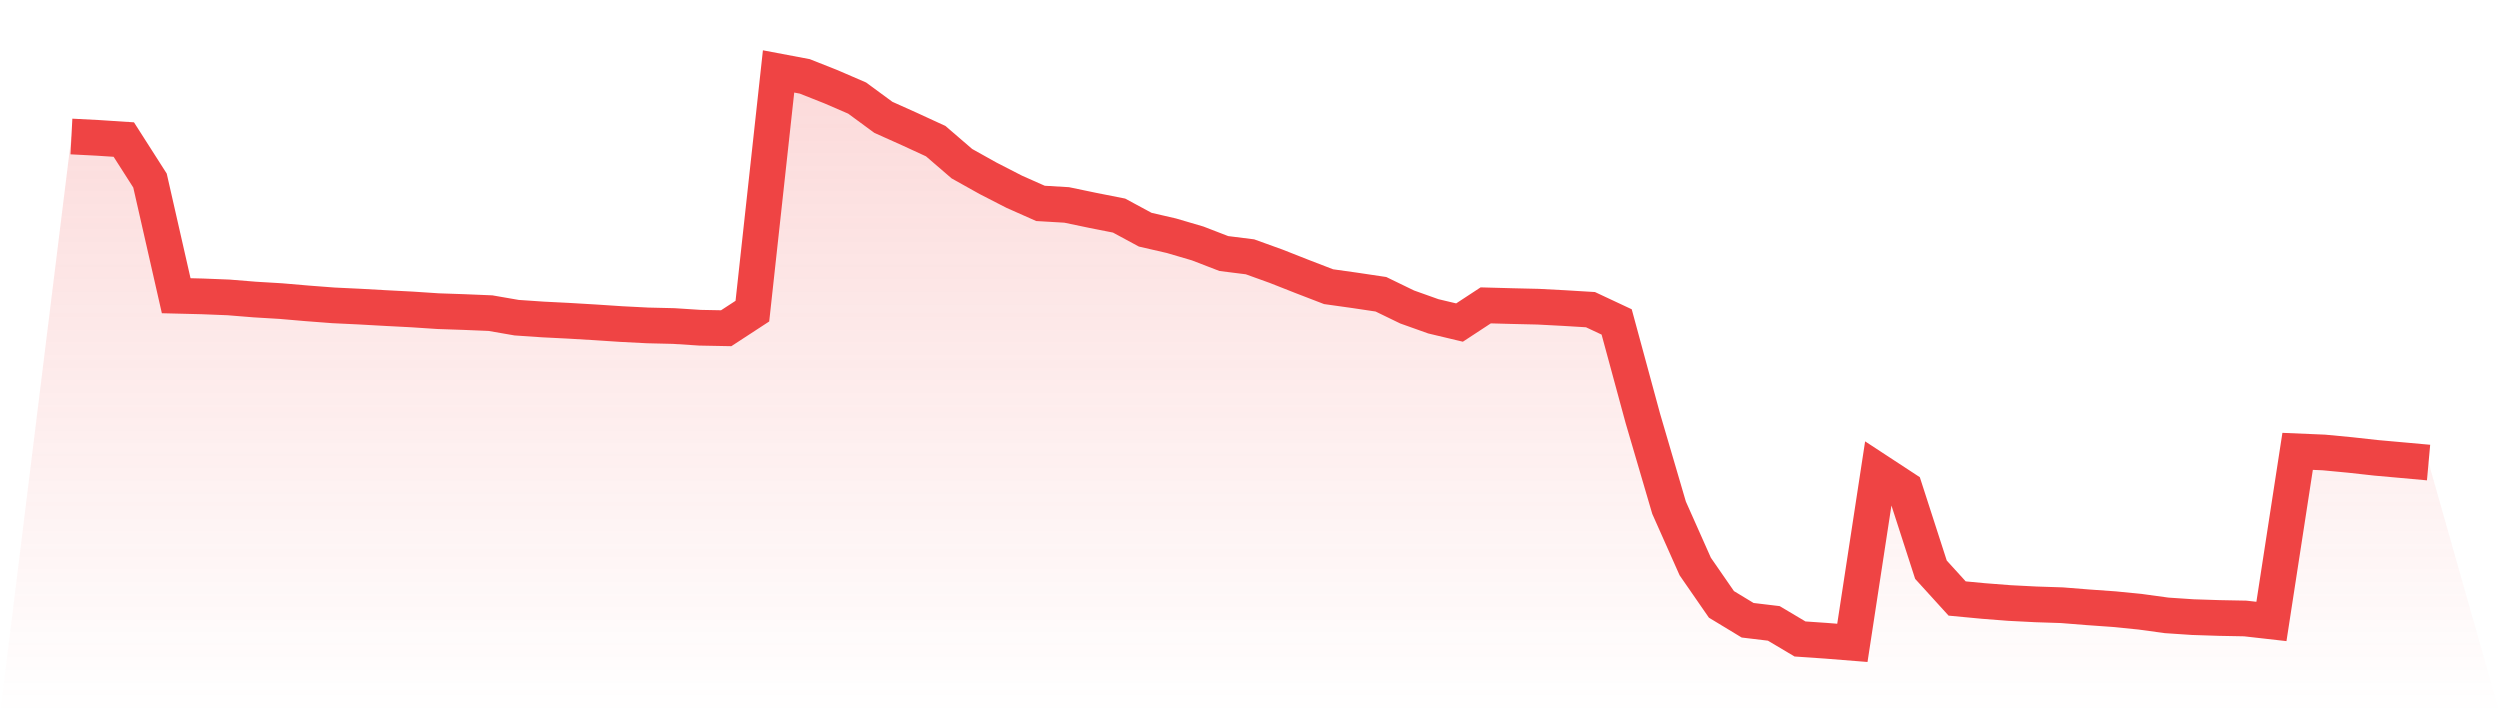
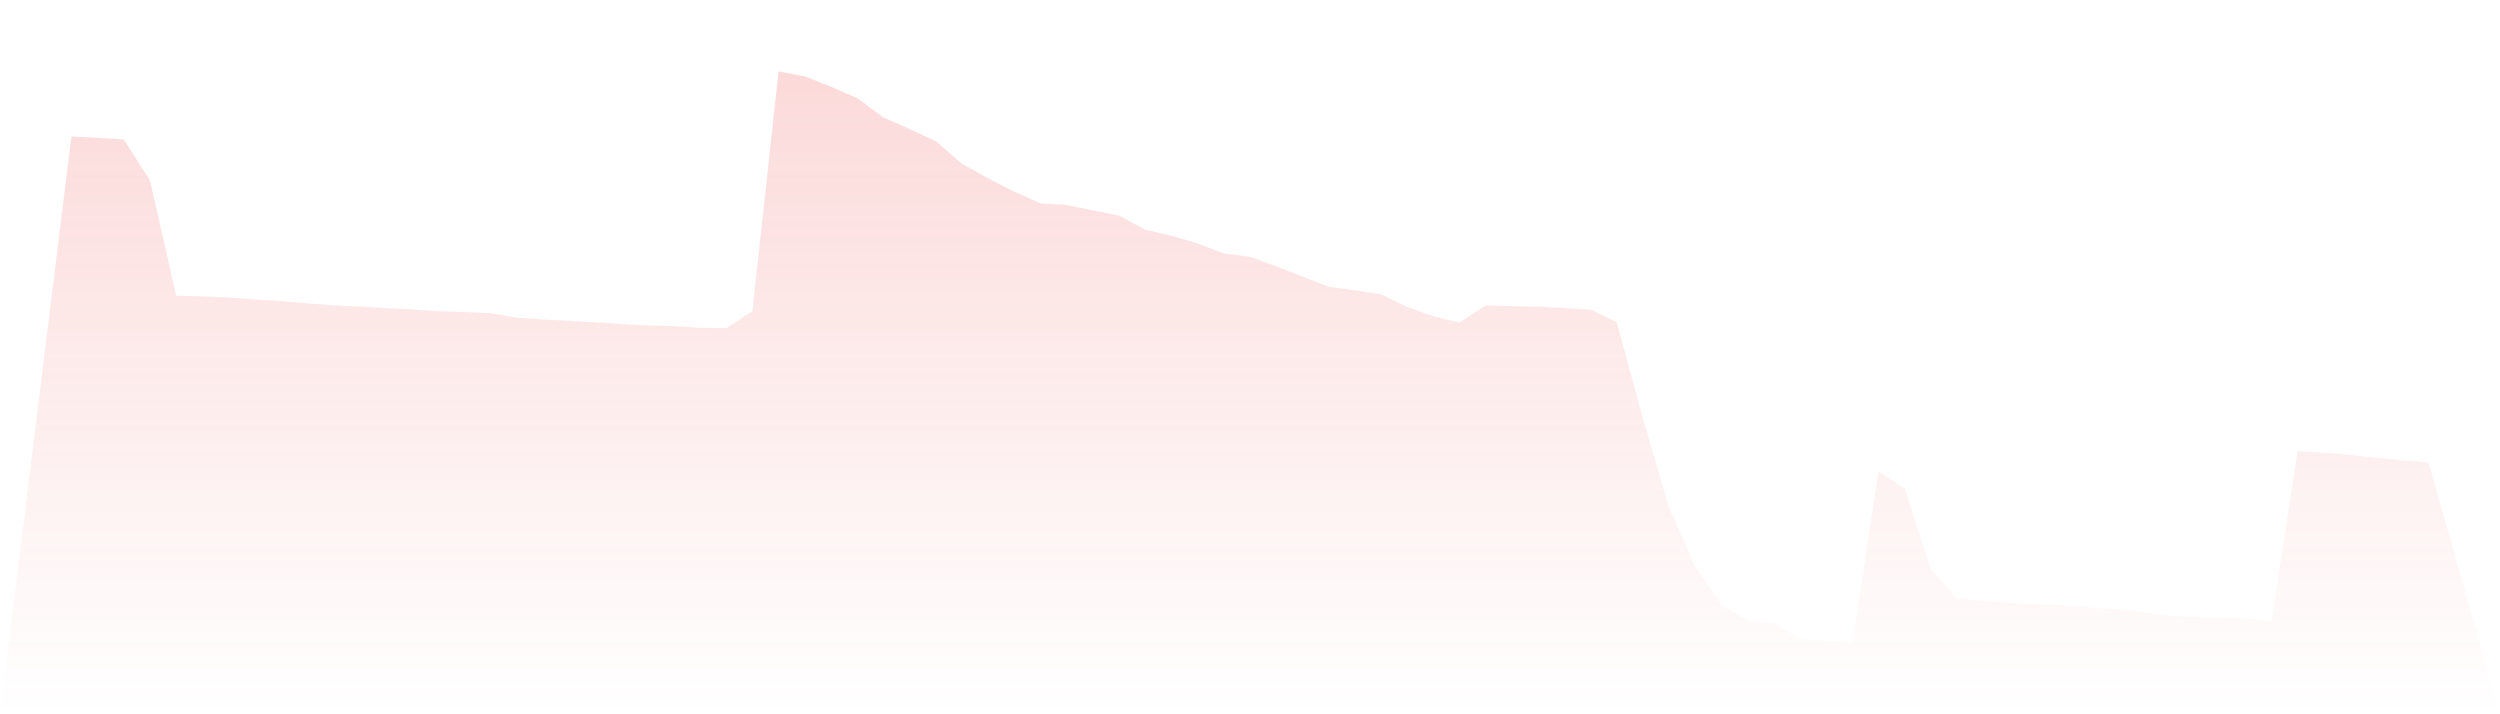
<svg xmlns="http://www.w3.org/2000/svg" viewBox="0 0 140 40">
  <defs>
    <linearGradient id="gradient" x1="0" x2="0" y1="0" y2="1">
      <stop offset="0%" stop-color="#ef4444" stop-opacity="0.2" />
      <stop offset="100%" stop-color="#ef4444" stop-opacity="0" />
    </linearGradient>
  </defs>
  <path d="M4,7.644 L4,7.644 L5.467,7.72 L6.933,7.815 L8.4,10.111 L9.867,16.561 L11.333,16.597 L12.8,16.655 L14.267,16.774 L15.733,16.862 L17.2,16.988 L18.667,17.1 L20.133,17.17 L21.6,17.252 L23.067,17.328 L24.533,17.425 L26,17.475 L27.467,17.536 L28.933,17.79 L30.4,17.89 L31.867,17.964 L33.333,18.051 L34.8,18.148 L36.267,18.223 L37.733,18.258 L39.2,18.353 L40.667,18.381 L42.133,17.424 L43.6,4 L45.067,4.277 L46.533,4.858 L48,5.492 L49.467,6.57 L50.933,7.228 L52.4,7.904 L53.867,9.167 L55.333,9.986 L56.8,10.739 L58.267,11.39 L59.733,11.476 L61.2,11.782 L62.667,12.072 L64.133,12.863 L65.6,13.201 L67.067,13.632 L68.533,14.198 L70,14.382 L71.467,14.911 L72.933,15.489 L74.4,16.054 L75.867,16.26 L77.333,16.479 L78.8,17.191 L80.267,17.714 L81.733,18.063 L83.2,17.101 L84.667,17.141 L86.133,17.175 L87.6,17.252 L89.067,17.341 L90.533,18.028 L92,23.431 L93.467,28.431 L94.933,31.724 L96.4,33.845 L97.867,34.734 L99.333,34.91 L100.8,35.782 L102.267,35.883 L103.733,36 L105.2,26.405 L106.667,27.366 L108.133,31.903 L109.6,33.516 L111.067,33.655 L112.533,33.769 L114,33.844 L115.467,33.892 L116.933,34.009 L118.4,34.113 L119.867,34.26 L121.333,34.461 L122.8,34.559 L124.267,34.607 L125.733,34.635 L127.2,34.801 L128.667,25.276 L130.133,25.338 L131.6,25.477 L133.067,25.639 L134.533,25.77 L136,25.903 L140,40 L0,40 z" fill="url(#gradient)" />
-   <path d="M4,7.644 L4,7.644 L5.467,7.72 L6.933,7.815 L8.4,10.111 L9.867,16.561 L11.333,16.597 L12.8,16.655 L14.267,16.774 L15.733,16.862 L17.2,16.988 L18.667,17.1 L20.133,17.17 L21.6,17.252 L23.067,17.328 L24.533,17.425 L26,17.475 L27.467,17.536 L28.933,17.79 L30.4,17.89 L31.867,17.964 L33.333,18.051 L34.8,18.148 L36.267,18.223 L37.733,18.258 L39.2,18.353 L40.667,18.381 L42.133,17.424 L43.6,4 L45.067,4.277 L46.533,4.858 L48,5.492 L49.467,6.57 L50.933,7.228 L52.4,7.904 L53.867,9.167 L55.333,9.986 L56.8,10.739 L58.267,11.39 L59.733,11.476 L61.2,11.782 L62.667,12.072 L64.133,12.863 L65.6,13.201 L67.067,13.632 L68.533,14.198 L70,14.382 L71.467,14.911 L72.933,15.489 L74.4,16.054 L75.867,16.26 L77.333,16.479 L78.8,17.191 L80.267,17.714 L81.733,18.063 L83.2,17.101 L84.667,17.141 L86.133,17.175 L87.6,17.252 L89.067,17.341 L90.533,18.028 L92,23.431 L93.467,28.431 L94.933,31.724 L96.4,33.845 L97.867,34.734 L99.333,34.91 L100.8,35.782 L102.267,35.883 L103.733,36 L105.2,26.405 L106.667,27.366 L108.133,31.903 L109.6,33.516 L111.067,33.655 L112.533,33.769 L114,33.844 L115.467,33.892 L116.933,34.009 L118.4,34.113 L119.867,34.26 L121.333,34.461 L122.8,34.559 L124.267,34.607 L125.733,34.635 L127.2,34.801 L128.667,25.276 L130.133,25.338 L131.6,25.477 L133.067,25.639 L134.533,25.77 L136,25.903" fill="none" stroke="#ef4444" stroke-width="2" />
</svg>